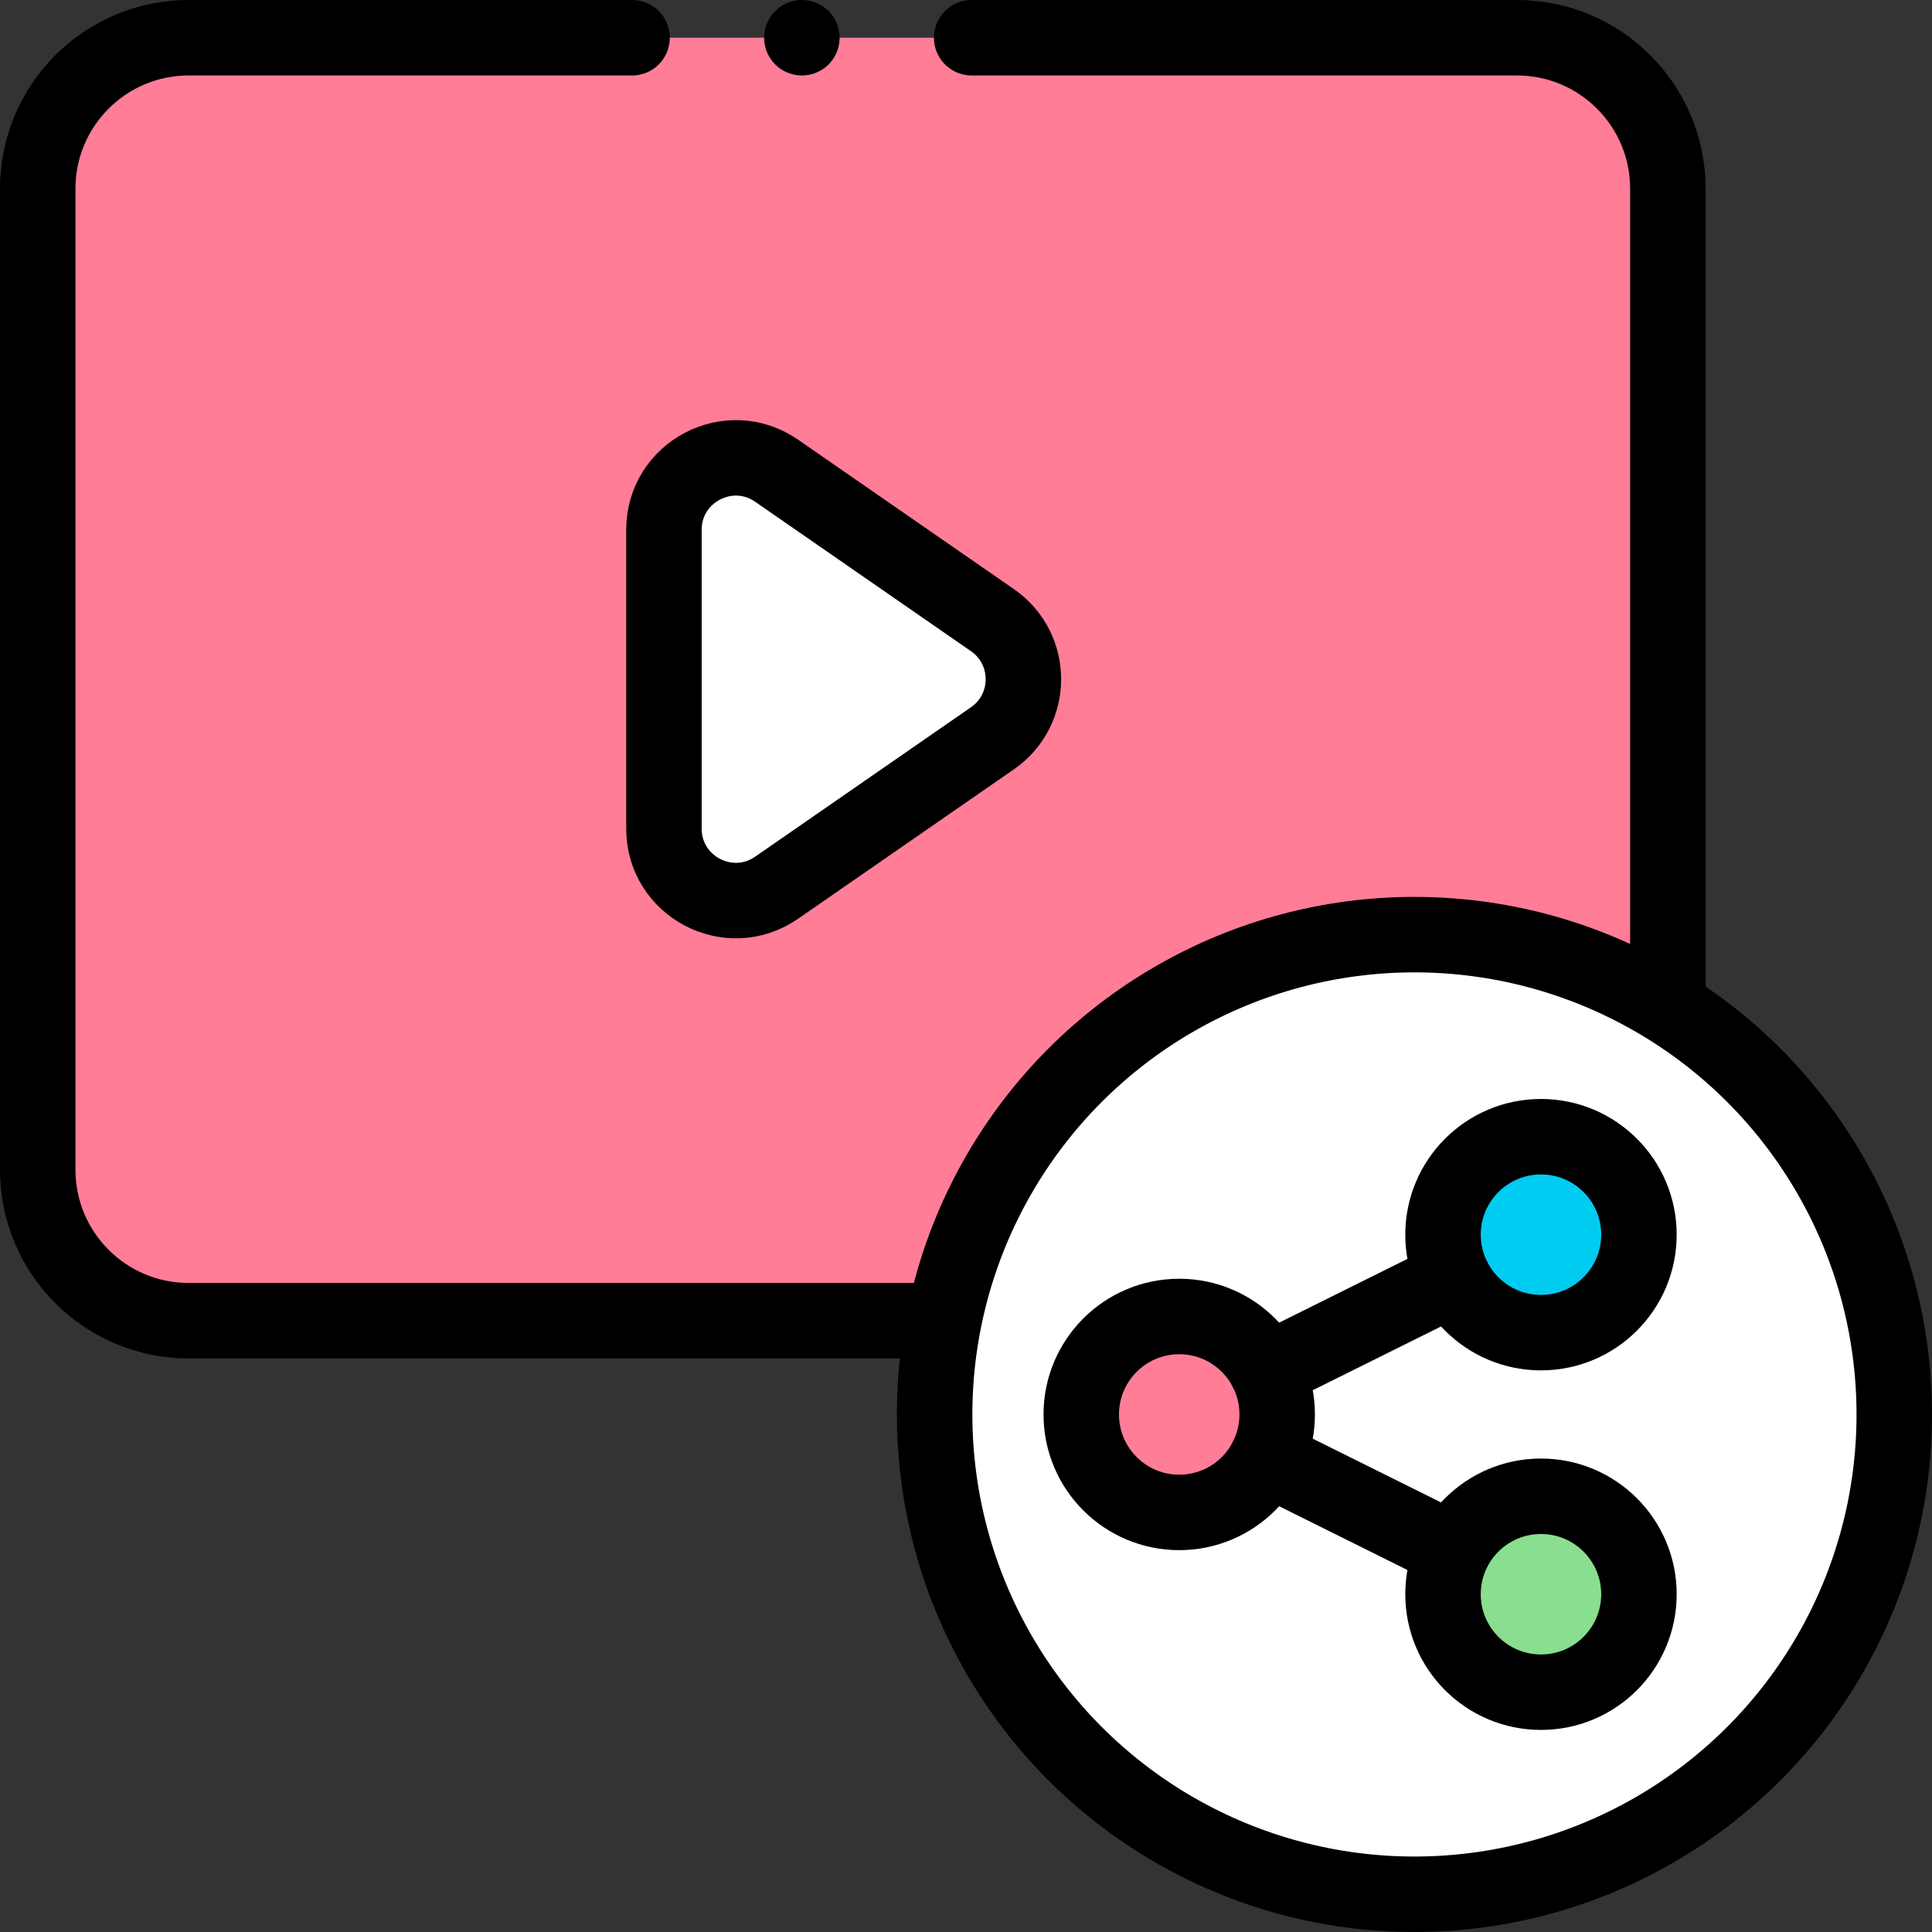
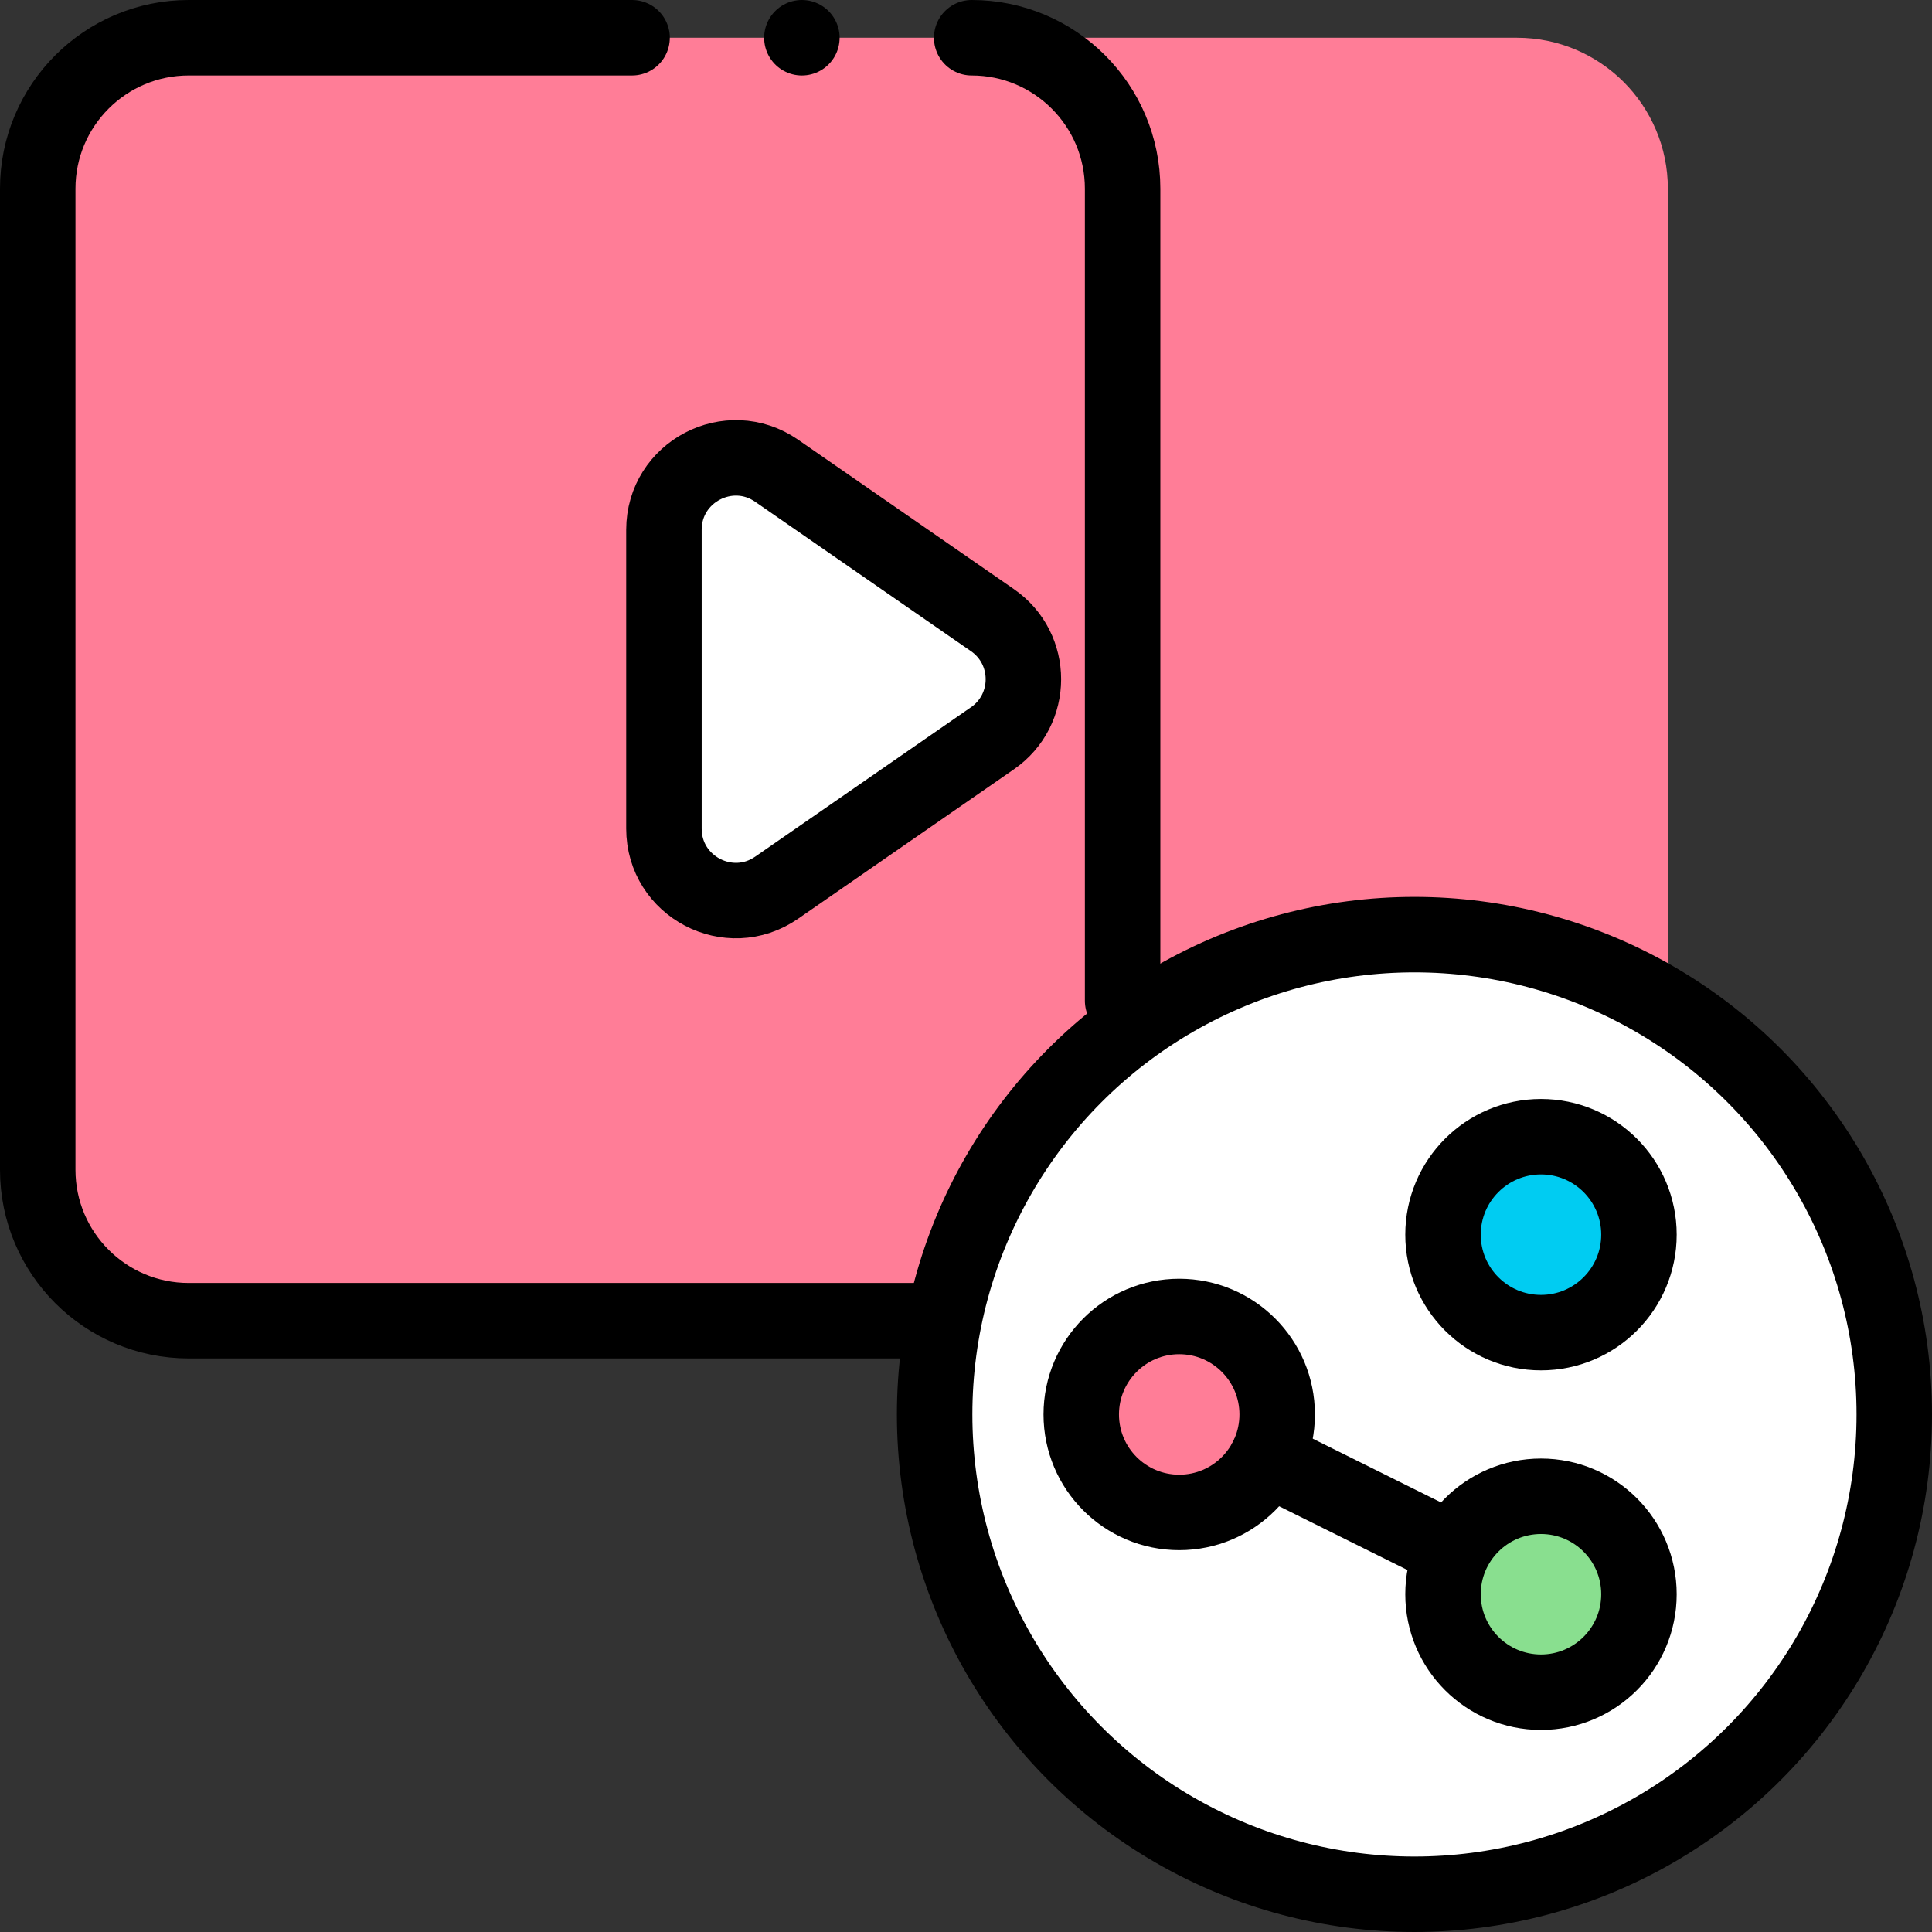
<svg xmlns="http://www.w3.org/2000/svg" version="1.1" id="Capa_1" x="0px" y="0px" viewBox="0 0 512 512" style="enable-background:new 0 0 512 512;" xml:space="preserve" width="512" height="512">
  <rect x="0" y="0" width="512" height="512" fill="#333333" stroke="none" />
  <g>
    <g>
      <path style="fill:#FF7D97;" d="M402,350H50c-22.091,0-40-17.909-40-40V50c0-22.091,17.909-40,40-40h352c22.091,0,40,17.909,40,40&#10;&#09;&#09;&#09;v260C442,332.091,424.091,350,402,350z" />
    </g>
    <path style="fill:#FFFFFF;" d="M263.008,164.348l-57.183-39.592c-12.626-8.742-29.875,0.295-29.875,15.652v79.183&#10;&#09;&#09;c0,15.357,17.248,24.394,29.875,15.652l57.183-39.592C273.942,188.082,273.942,171.918,263.008,164.348z" />
    <g id="XMLID_3067_">
      <circle id="XMLID_233_" style="fill:#FFFFFF;" cx="374.844" cy="374.844" r="127.156" />
      <circle id="XMLID_317_" style="fill:#FF7D97;" cx="312.505" cy="374.844" r="25.962" />
      <circle id="XMLID_315_" style="fill:#00CCF2;" cx="408.376" cy="327.2" r="25.962" />
      <circle id="XMLID_238_" style="fill:#89DF8F;" cx="408.376" cy="422.488" r="25.962" />
    </g>
    <g>
-       <path style="fill:none;stroke:#000000;stroke-width:20;stroke-linecap:round;stroke-linejoin:round;stroke-miterlimit:10;" d="&#10;&#09;&#09;&#09;M257.505,10H402c22.091,0,40,17.909,40,40v215.211 M248.814,350H50c-22.091,0-40-17.909-40-40V50c0-22.091,17.909-40,40-40&#10;&#09;&#09;&#09;h117.505" />
+       <path style="fill:none;stroke:#000000;stroke-width:20;stroke-linecap:round;stroke-linejoin:round;stroke-miterlimit:10;" d="&#10;&#09;&#09;&#09;M257.505,10c22.091,0,40,17.909,40,40v215.211 M248.814,350H50c-22.091,0-40-17.909-40-40V50c0-22.091,17.909-40,40-40&#10;&#09;&#09;&#09;h117.505" />
    </g>
    <path style="fill:none;stroke:#000000;stroke-width:20;stroke-linecap:round;stroke-linejoin:round;stroke-miterlimit:10;" d="&#10;&#09;&#09;M263.008,164.348l-57.183-39.592c-12.626-8.742-29.875,0.295-29.875,15.652v79.183c0,15.357,17.248,24.394,29.875,15.652&#10;&#09;&#09;l57.183-39.592C273.942,188.082,273.942,171.918,263.008,164.348z" />
    <circle id="XMLID_318_" style="fill:none;stroke:#000000;stroke-width:20;stroke-linecap:round;stroke-linejoin:round;stroke-miterlimit:10;" cx="374.844" cy="374.844" r="127.156" />
    <circle id="XMLID_316_" style="fill:none;stroke:#000000;stroke-width:20;stroke-linecap:round;stroke-linejoin:round;stroke-miterlimit:10;" cx="312.505" cy="374.844" r="25.962" />
    <circle id="XMLID_239_" style="fill:none;stroke:#000000;stroke-width:20;stroke-linecap:round;stroke-linejoin:round;stroke-miterlimit:10;" cx="408.376" cy="327.2" r="25.962" />
    <circle id="XMLID_237_" style="fill:none;stroke:#000000;stroke-width:20;stroke-linecap:round;stroke-linejoin:round;stroke-miterlimit:10;" cx="408.376" cy="422.488" r="25.962" />
    <line id="XMLID_236_" style="fill:none;stroke:#000000;stroke-width:20;stroke-linecap:round;stroke-linejoin:round;stroke-miterlimit:10;" x1="383.873" y1="410.311" x2="335.758" y2="386.4" />
-     <line id="XMLID_235_" style="fill:none;stroke:#000000;stroke-width:20;stroke-linecap:round;stroke-linejoin:round;stroke-miterlimit:10;" x1="335.758" y1="363.288" x2="385.123" y2="338.755" />
    <line style="fill:none;stroke:#000000;stroke-width:20;stroke-linecap:round;stroke-linejoin:round;stroke-miterlimit:10;" x1="212.505" y1="10" x2="212.505" y2="10" />
  </g>
</svg>